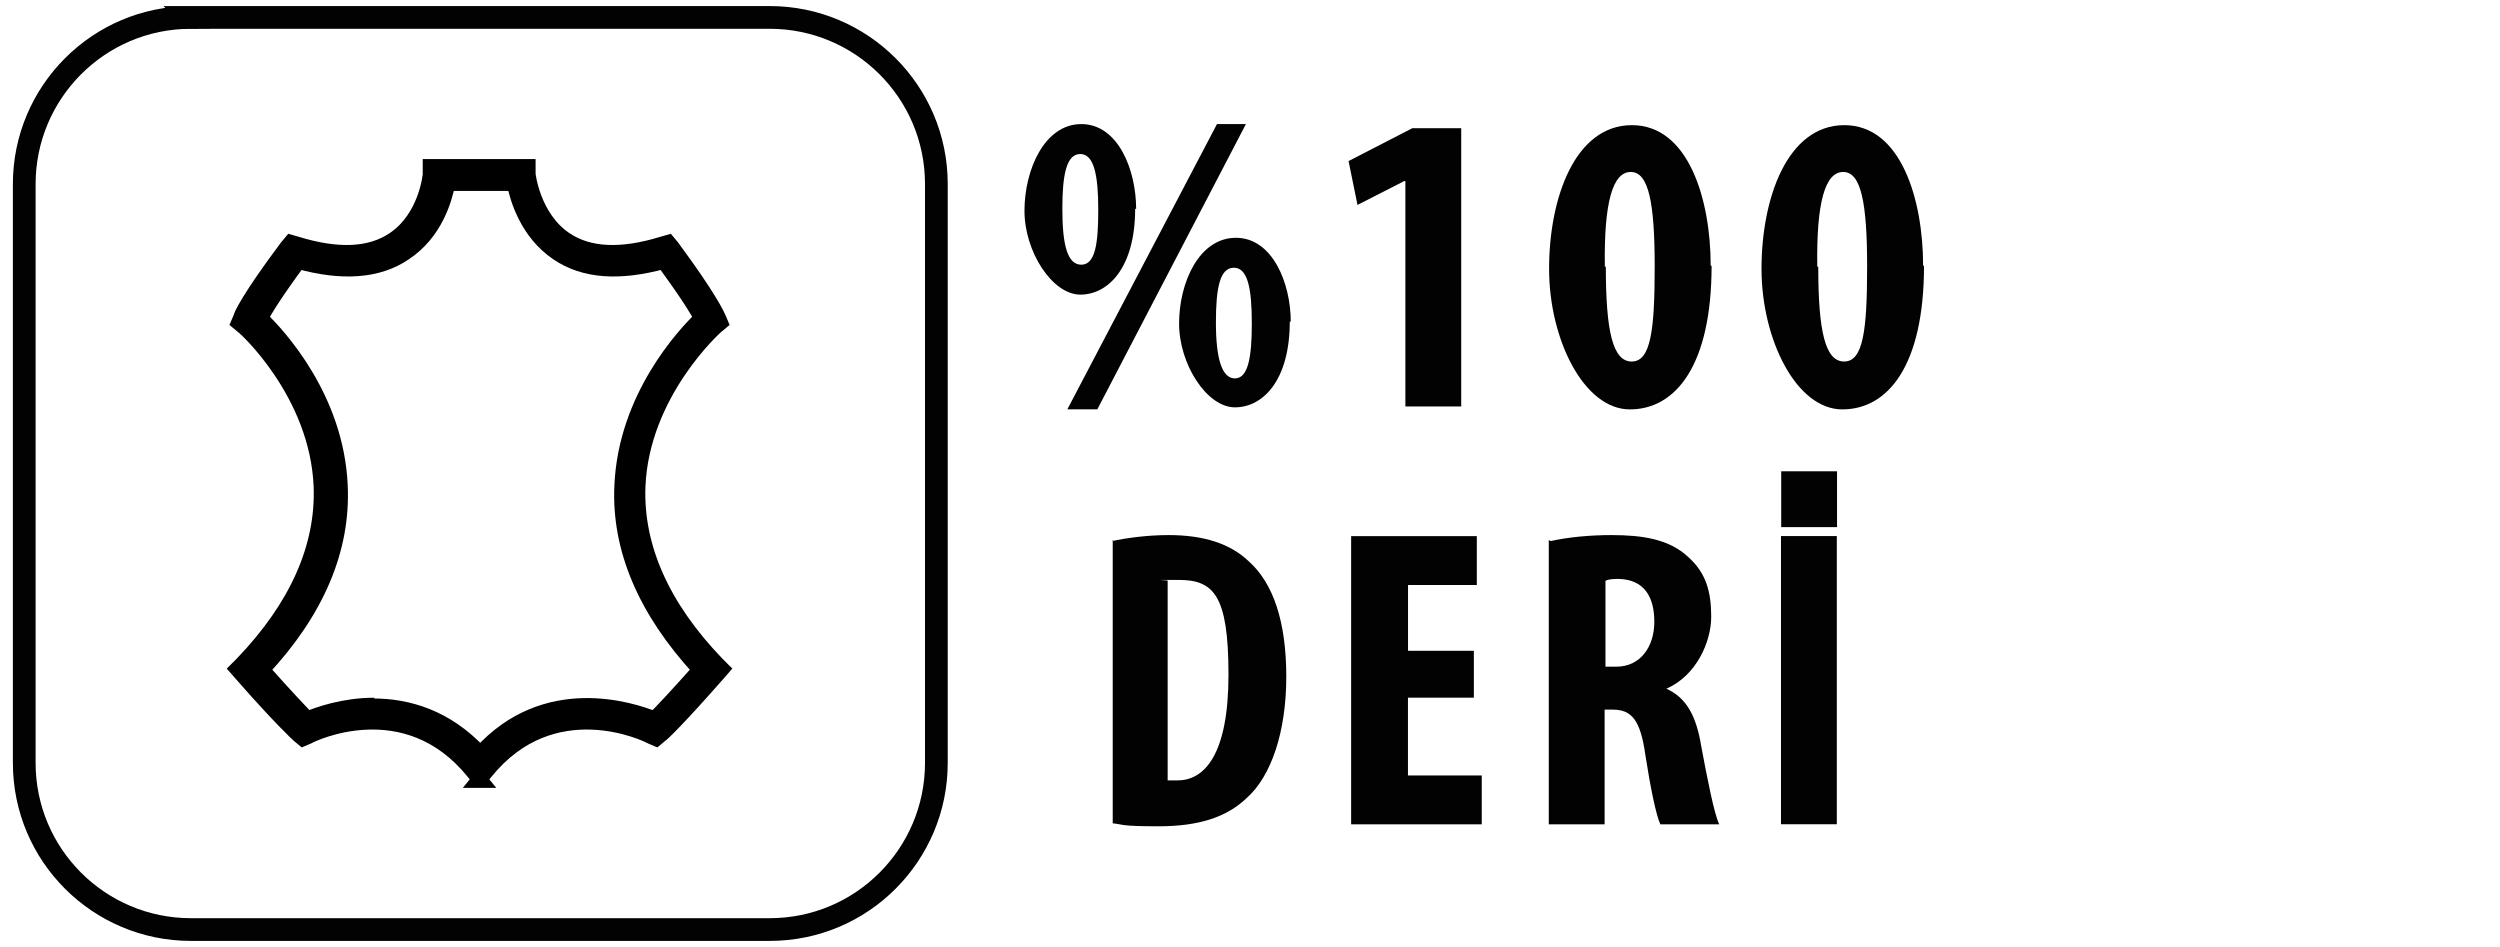
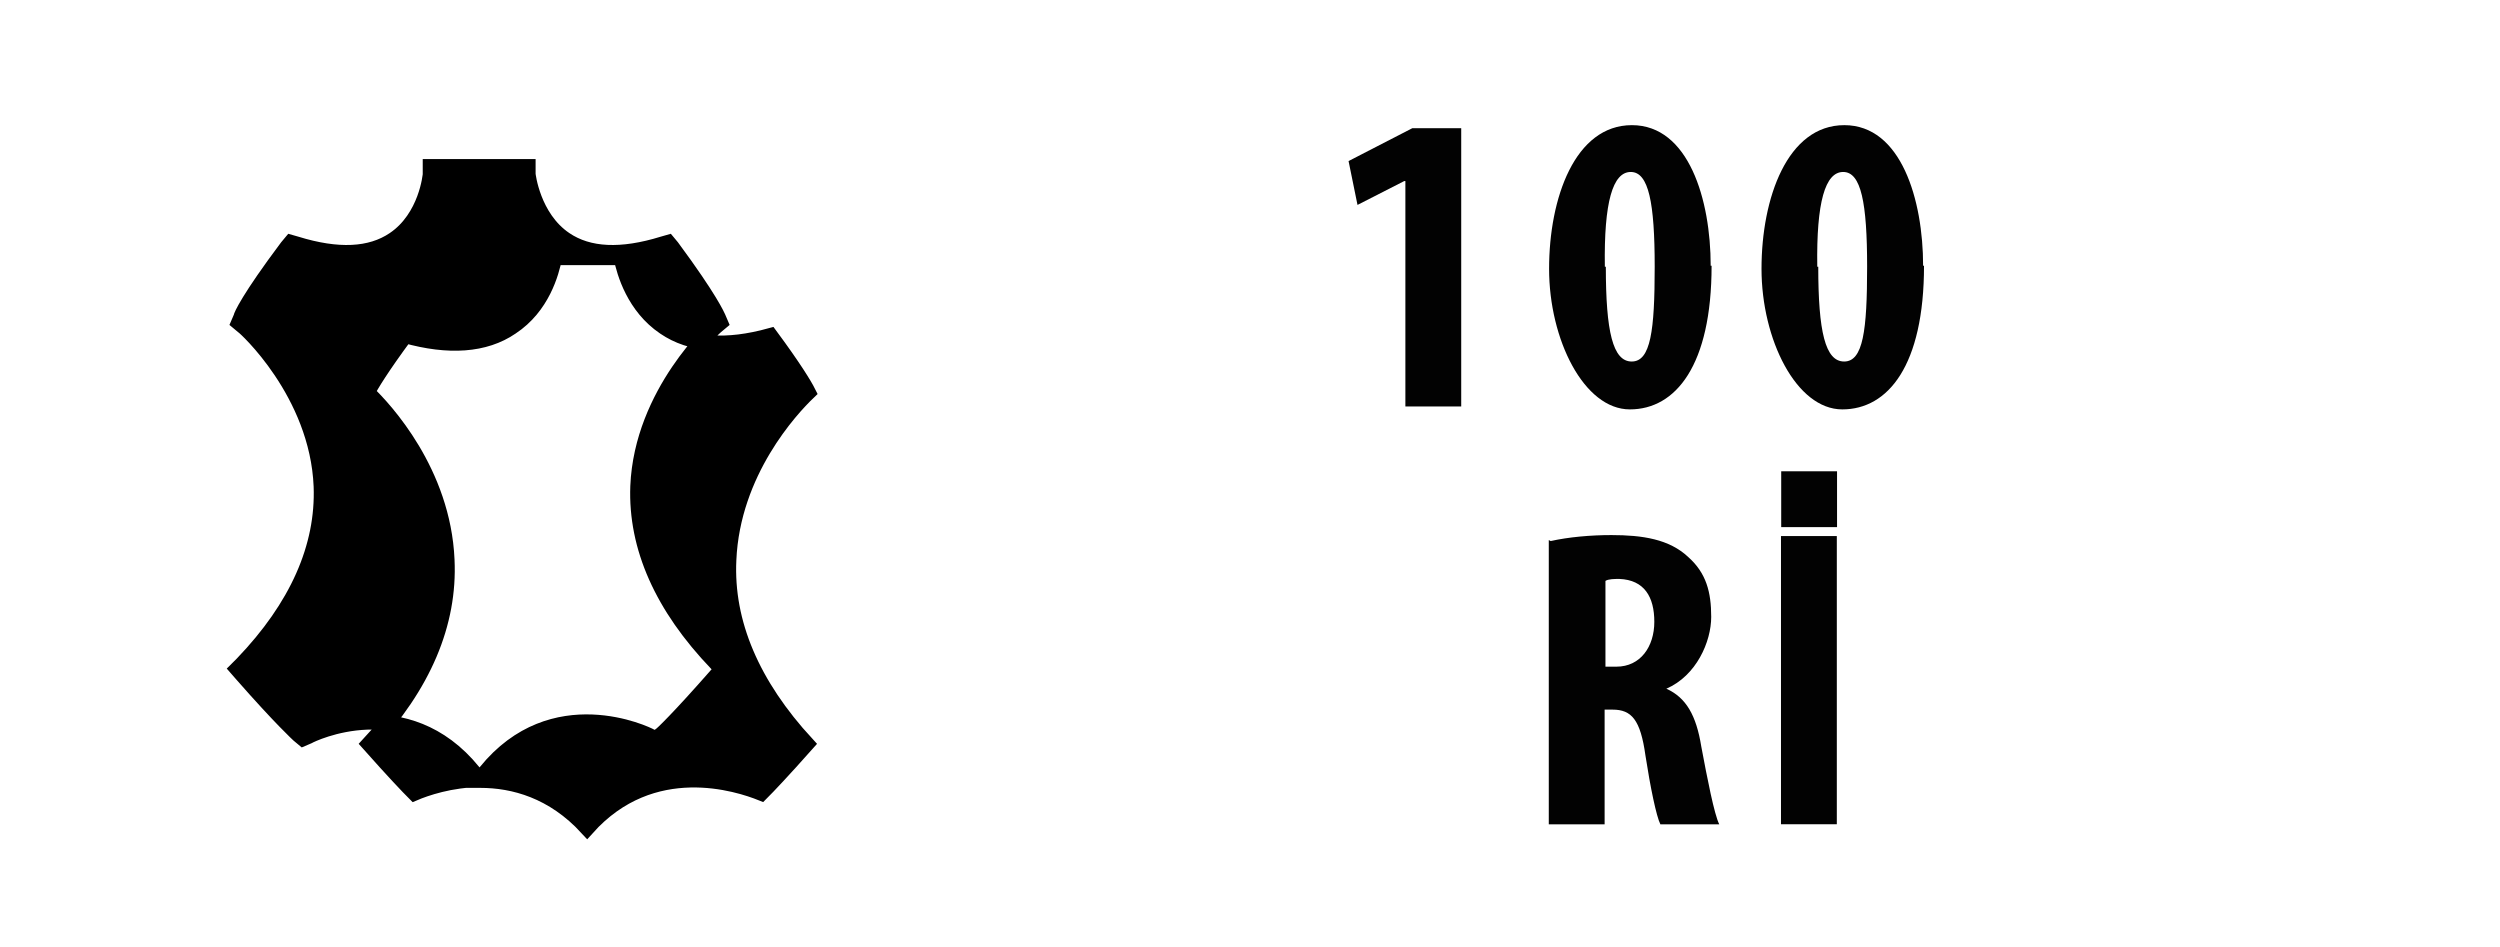
<svg xmlns="http://www.w3.org/2000/svg" id="katman_1" version="1.1" viewBox="0 0 330 125">
  <defs>
    <style>
      .st0 {
        fill: none;
        stroke: #020202;
        stroke-width: 3px;
      }

      .st1 {
        stroke: #000;
        stroke-miterlimit: 10;
        stroke-width: 2px;
      }

      .st2 {
        fill: #020202;
      }
    </style>
  </defs>
-   <path class="st0" d="M25.2,2.3C13,2.3,3.2,12.2,3.2,24.3v76.4c0,12.2,9.9,22,22,22h76.4c12.2,0,22-9.9,22-22V24.3c0-12.2-9.9-22-22-22,0,0-76.4,0-76.4,0Z" />
-   <path class="st1" d="M63.4,103l-.9-1.1c-8.9-11-21.3-5-21.8-4.7l-.7.3-.6-.5s-2.4-2.2-7.4-7.9l-.7-.8.7-.7c7.2-7.5,10.7-15.4,10.4-23.4-.5-12.4-10.2-21.1-10.3-21.1l-.6-.5.3-.7c0-.2,1-2.5,6.1-9.3l.5-.6.7.2c5.5,1.7,9.8,1.5,12.9-.6,4.3-2.9,4.8-8.5,4.8-8.6v-1h12.9v1s.6,5.7,4.9,8.6c3.1,2.1,7.4,2.3,12.9.6l.7-.2.5.6c5.1,6.9,6,9.1,6.1,9.3l.3.7-.6.5s-9.8,8.7-10.3,21.1c-.3,8,3.2,15.9,10.4,23.4l.7.7-.7.8c-5,5.7-7.3,7.9-7.4,7.9l-.6.5-.7-.3c-.5-.3-12.9-6.3-21.8,4.7l-.9,1.1s.2,0,.2,0ZM49.3,93.2c4.4,0,9.6,1.4,14.1,6.3,8.6-9.6,20-5.8,23-4.6.9-.9,2.8-2.9,6-6.5-7.2-7.8-10.7-16-10.3-24.3.5-11.6,8.2-19.9,10.5-22.1-.5-1-1.9-3.3-5-7.5-5.8,1.6-10.5,1.3-14-1.1-4-2.7-5.3-7.2-5.7-9.2h-8.8c-.4,2-1.6,6.5-5.7,9.2-3.5,2.4-8.3,2.7-14,1.1-3.1,4.2-4.5,6.5-5,7.5,2.3,2.2,10,10.5,10.5,22.1.4,8.4-3.1,16.6-10.3,24.3,3.2,3.6,5.2,5.7,6,6.5,1.4-.6,4.8-1.8,8.8-1.8" />
+   <path class="st1" d="M63.4,103l-.9-1.1c-8.9-11-21.3-5-21.8-4.7l-.7.3-.6-.5s-2.4-2.2-7.4-7.9l-.7-.8.7-.7c7.2-7.5,10.7-15.4,10.4-23.4-.5-12.4-10.2-21.1-10.3-21.1l-.6-.5.3-.7c0-.2,1-2.5,6.1-9.3l.5-.6.7.2c5.5,1.7,9.8,1.5,12.9-.6,4.3-2.9,4.8-8.5,4.8-8.6v-1h12.9v1s.6,5.7,4.9,8.6c3.1,2.1,7.4,2.3,12.9.6l.7-.2.5.6c5.1,6.9,6,9.1,6.1,9.3l.3.7-.6.5s-9.8,8.7-10.3,21.1c-.3,8,3.2,15.9,10.4,23.4l.7.7-.7.8c-5,5.7-7.3,7.9-7.4,7.9l-.6.5-.7-.3c-.5-.3-12.9-6.3-21.8,4.7l-.9,1.1s.2,0,.2,0Zc4.4,0,9.6,1.4,14.1,6.3,8.6-9.6,20-5.8,23-4.6.9-.9,2.8-2.9,6-6.5-7.2-7.8-10.7-16-10.3-24.3.5-11.6,8.2-19.9,10.5-22.1-.5-1-1.9-3.3-5-7.5-5.8,1.6-10.5,1.3-14-1.1-4-2.7-5.3-7.2-5.7-9.2h-8.8c-.4,2-1.6,6.5-5.7,9.2-3.5,2.4-8.3,2.7-14,1.1-3.1,4.2-4.5,6.5-5,7.5,2.3,2.2,10,10.5,10.5,22.1.4,8.4-3.1,16.6-10.3,24.3,3.2,3.6,5.2,5.7,6,6.5,1.4-.6,4.8-1.8,8.8-1.8" />
  <g>
    <g>
-       <path class="st2" d="M149.84,27.57c0,7.77-3.55,11.32-7.24,11.32s-7.37-5.66-7.37-11.06,2.63-11.45,7.5-11.45,7.24,6.06,7.24,11.19c0,0-.13,0-.13,0ZM140.23,27.57c0,4.74.66,7.37,2.5,7.37s2.24-2.76,2.24-7.24-.53-7.37-2.37-7.37-2.37,2.76-2.37,7.24h0ZM140.89,54.03l19.75-37.65h3.82l-19.61,37.65h-3.96ZM170.25,42.45c0,7.77-3.55,11.32-7.24,11.32s-7.37-5.66-7.37-11.06,2.63-11.32,7.5-11.32,7.24,6.06,7.24,11.06h-.13ZM160.5,42.58c0,4.74.79,7.37,2.5,7.37s2.24-2.63,2.24-7.24-.53-7.37-2.37-7.37-2.37,2.63-2.37,7.24h0Z" />
      <path class="st2" d="M185.38,23.89h0l-6.19,3.16-1.18-5.79,8.42-4.34h6.45v36.73h-7.37v-29.75h-.13Z" />
      <path class="st2" d="M225.93,35.08c0,13.16-4.74,18.96-10.79,18.96s-10.66-9.21-10.66-18.56,3.42-18.96,10.93-18.96,10.4,9.87,10.4,18.56h.13,0ZM211.97,35.21c0,8.56.92,12.51,3.42,12.51s3.03-4.08,3.03-12.51-.79-12.51-3.16-12.51-3.55,3.95-3.42,12.51h.13Z" />
      <path class="st2" d="M253.97,35.08c0,13.16-4.74,18.96-10.79,18.96s-10.66-9.21-10.66-18.56,3.42-18.96,10.93-18.96,10.4,9.87,10.4,18.56h.13,0ZM240.01,35.21c0,8.56.92,12.51,3.42,12.51s3.03-4.08,3.03-12.51-.79-12.51-3.16-12.51-3.55,3.95-3.42,12.51h.13Z" />
    </g>
    <g>
-       <path class="st2" d="M146.76,71.42c1.84-.39,4.61-.79,7.5-.79,4.74,0,8.16,1.18,10.53,3.42,3.29,2.9,5,8.03,5,15.27s-1.97,13.16-5.27,16.06c-2.63,2.5-6.32,3.69-11.58,3.69s-4.61-.26-6.06-.39v-37.38l-.13.13h.01ZM154.13,103.01h1.32c3.55,0,6.71-3.42,6.71-13.95s-1.97-12.51-6.58-12.51-1.05,0-1.45.13v26.33h0Z" />
-       <path class="st2" d="M194.54,92.09h-8.69v10.27h9.74v6.45h-17.24v-38.04h16.59v6.45h-9.08v8.69h8.69v6.19h0Z" />
      <path class="st2" d="M204.68,71.42c2.37-.53,5.27-.79,8.03-.79,4.08,0,7.63.53,10.14,2.9,2.37,2.11,3.03,4.61,3.03,7.9s-1.97,7.77-5.92,9.48h0c2.63,1.18,3.95,3.55,4.61,7.63.79,4.21,1.71,8.95,2.37,10.27h-7.77c-.53-1.05-1.32-4.87-1.97-9.08-.66-4.74-1.84-6.06-4.34-6.06h-1.05v15.14h-7.37v-37.52l.26.13h-.02ZM212.05,88h1.32c3.16,0,5-2.63,5-5.92s-1.32-5.53-4.61-5.66c-.66,0-1.45,0-1.84.26v11.32h.13,0Z" />
      <path class="st2" d="M242.46,70.76v38.04h-7.37v-38.04h7.37Z" />
    </g>
  </g>
  <rect class="st2" x="235.12" y="62.21" width="7.37" height="7.37" />
</svg>